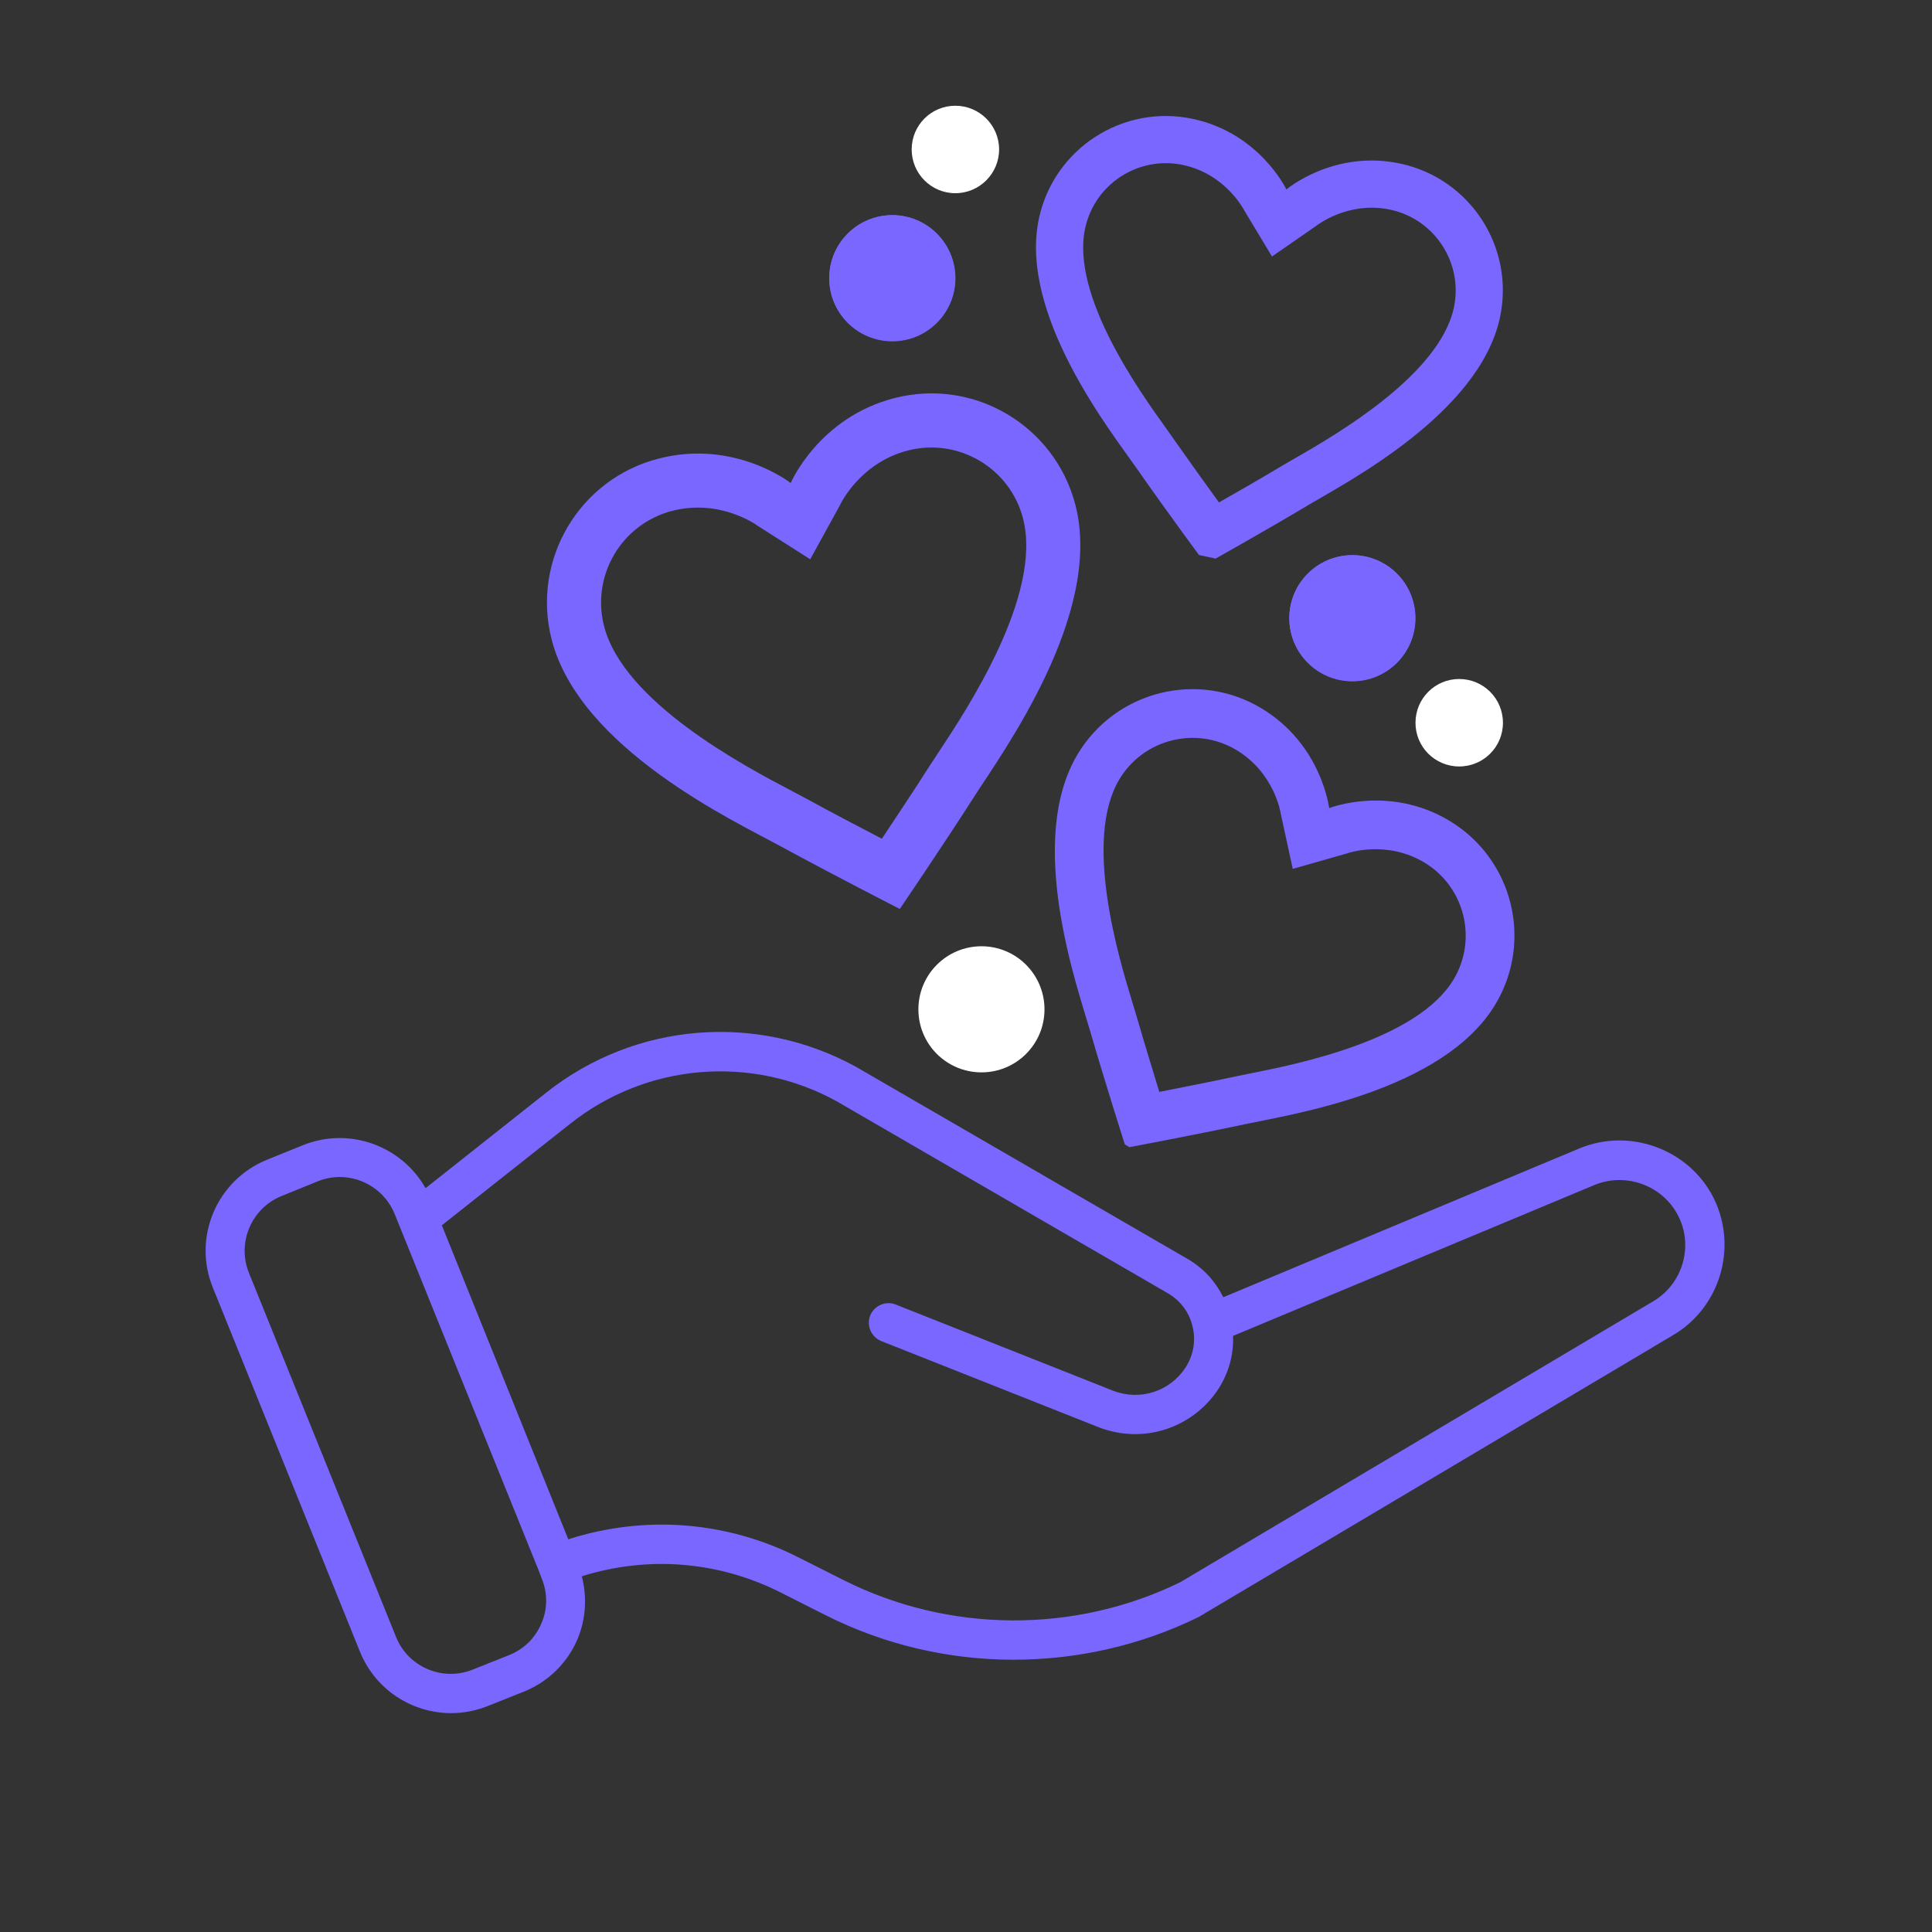
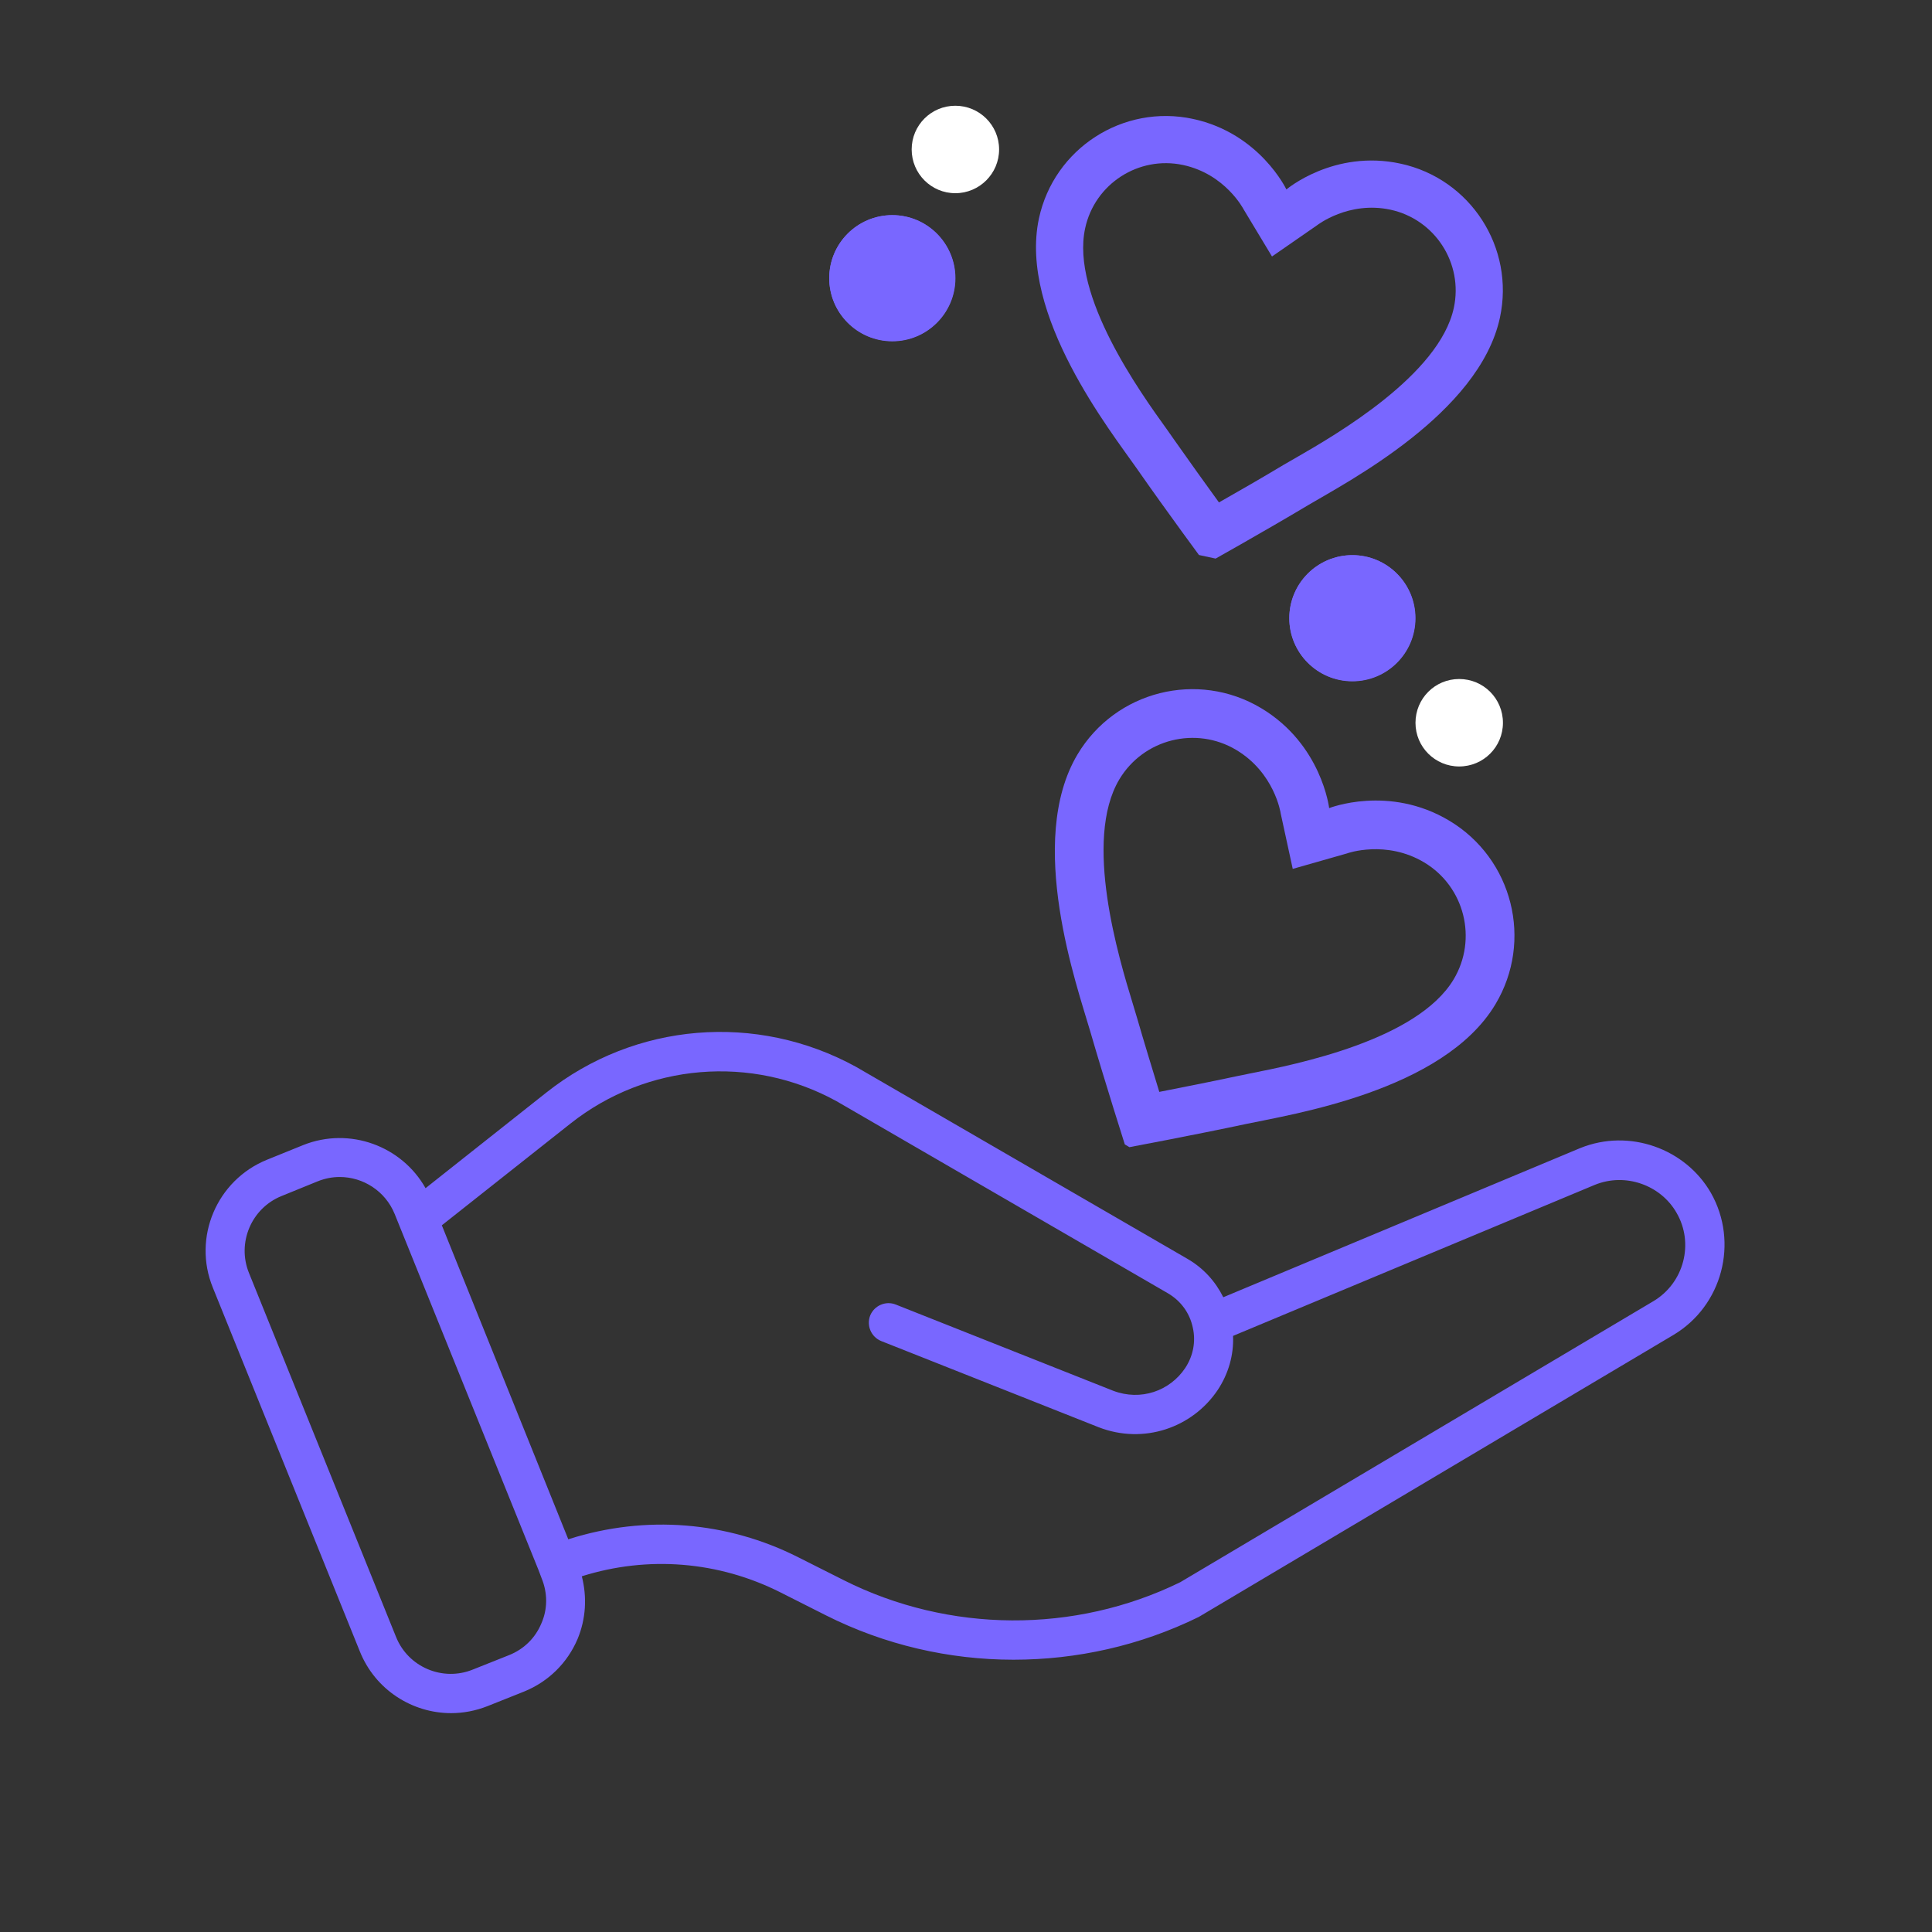
<svg xmlns="http://www.w3.org/2000/svg" width="100" zoomAndPan="magnify" viewBox="0 0 75 75" height="100" preserveAspectRatio="xMidYMid meet" version="1.0">
  <rect x="0" y="0" width="75" height="75" fill="#333333" stroke="none" />
  <defs>
    <clipPath id="4beb079304">
      <path d="M 7.5 40 L 67 40 L 67 66.93 L 7.5 66.93 Z M 7.5 40 " clip-rule="nonzero" />
    </clipPath>
    <clipPath id="ba22c96f71">
-       <path d="M 21 15 L 42 15 L 42 36 L 21 36 Z M 21 15 " clip-rule="nonzero" />
-     </clipPath>
+       </clipPath>
    <clipPath id="91f4e36c6e">
      <path d="M 19.75 19.293 L 40.82 13.891 L 45.66 32.781 L 24.594 38.18 Z M 19.75 19.293 " clip-rule="nonzero" />
    </clipPath>
    <clipPath id="926bafec13">
      <path d="M 19.75 19.293 L 40.82 13.891 L 45.66 32.781 L 24.594 38.18 Z M 19.75 19.293 " clip-rule="nonzero" />
    </clipPath>
    <clipPath id="0324d5cc3d">
      <path d="M 40 4 L 59 4 L 59 22 L 40 22 Z M 40 4 " clip-rule="nonzero" />
    </clipPath>
    <clipPath id="efa5a80d54">
      <path d="M 41.199 3.516 L 59.527 7.465 L 56.055 23.594 L 37.723 19.645 Z M 41.199 3.516 " clip-rule="nonzero" />
    </clipPath>
    <clipPath id="c440cf48e1">
      <path d="M 41.199 3.516 L 59.527 7.465 L 56.055 23.594 L 37.723 19.645 Z M 41.199 3.516 " clip-rule="nonzero" />
    </clipPath>
    <clipPath id="994c7a0eeb">
      <path d="M 40 26 L 59 26 L 59 45 L 40 45 Z M 40 26 " clip-rule="nonzero" />
    </clipPath>
    <clipPath id="066ab710f1">
      <path d="M 44.32 24.715 L 61.055 34.727 L 52.195 49.531 L 35.461 39.516 Z M 44.32 24.715 " clip-rule="nonzero" />
    </clipPath>
    <clipPath id="e680d13aa6">
      <path d="M 44.32 24.715 L 61.055 34.727 L 52.195 49.531 L 35.461 39.516 Z M 44.32 24.715 " clip-rule="nonzero" />
    </clipPath>
    <clipPath id="eba635a21f">
-       <path d="M 35.652 36.734 L 40.547 36.734 L 40.547 41.629 L 35.652 41.629 Z M 35.652 36.734 " clip-rule="nonzero" />
-     </clipPath>
+       </clipPath>
    <clipPath id="75e81bc6d0">
      <path d="M 38.102 36.734 C 36.746 36.734 35.652 37.832 35.652 39.184 C 35.652 40.535 36.746 41.629 38.102 41.629 C 39.453 41.629 40.547 40.535 40.547 39.184 C 40.547 37.832 39.453 36.734 38.102 36.734 Z M 38.102 36.734 " clip-rule="nonzero" />
    </clipPath>
    <clipPath id="a81416f07d">
      <path d="M 50.051 21.551 L 54.949 21.551 L 54.949 26.449 L 50.051 26.449 Z M 50.051 21.551 " clip-rule="nonzero" />
    </clipPath>
    <clipPath id="7992c667b7">
      <path d="M 52.5 21.551 C 51.148 21.551 50.051 22.648 50.051 24 C 50.051 25.352 51.148 26.449 52.5 26.449 C 53.852 26.449 54.949 25.352 54.949 24 C 54.949 22.648 53.852 21.551 52.5 21.551 Z M 52.5 21.551 " clip-rule="nonzero" />
    </clipPath>
    <clipPath id="528ab970e8">
      <path d="M 50.051 21.551 L 54.938 21.551 L 54.938 26.438 L 50.051 26.438 Z M 50.051 21.551 " clip-rule="nonzero" />
    </clipPath>
    <clipPath id="1856f0f904">
      <path d="M 52.496 21.551 C 51.145 21.551 50.051 22.645 50.051 23.996 C 50.051 25.344 51.145 26.438 52.496 26.438 C 53.844 26.438 54.938 25.344 54.938 23.996 C 54.938 22.645 53.844 21.551 52.496 21.551 Z M 52.496 21.551 " clip-rule="nonzero" />
    </clipPath>
    <clipPath id="dde5473a20">
      <path d="M 32.191 8.352 L 37.09 8.352 L 37.09 13.25 L 32.191 13.25 Z M 32.191 8.352 " clip-rule="nonzero" />
    </clipPath>
    <clipPath id="2c762577aa">
      <path d="M 34.641 8.352 C 33.289 8.352 32.191 9.449 32.191 10.801 C 32.191 12.152 33.289 13.25 34.641 13.25 C 35.992 13.25 37.09 12.152 37.09 10.801 C 37.09 9.449 35.992 8.352 34.641 8.352 Z M 34.641 8.352 " clip-rule="nonzero" />
    </clipPath>
    <clipPath id="540fbae81a">
      <path d="M 32.191 8.352 L 37.078 8.352 L 37.078 13.238 L 32.191 13.238 Z M 32.191 8.352 " clip-rule="nonzero" />
    </clipPath>
    <clipPath id="90155e44e3">
      <path d="M 34.637 8.352 C 33.285 8.352 32.191 9.445 32.191 10.797 C 32.191 12.145 33.285 13.238 34.637 13.238 C 35.984 13.238 37.078 12.145 37.078 10.797 C 37.078 9.445 35.984 8.352 34.637 8.352 Z M 34.637 8.352 " clip-rule="nonzero" />
    </clipPath>
    <clipPath id="e378bbaa65">
      <path d="M 35.391 4.105 L 38.785 4.105 L 38.785 7.5 L 35.391 7.5 Z M 35.391 4.105 " clip-rule="nonzero" />
    </clipPath>
    <clipPath id="c53347b96f">
      <path d="M 37.086 4.105 C 36.148 4.105 35.391 4.863 35.391 5.801 C 35.391 6.738 36.148 7.5 37.086 7.5 C 38.023 7.5 38.785 6.738 38.785 5.801 C 38.785 4.863 38.023 4.105 37.086 4.105 Z M 37.086 4.105 " clip-rule="nonzero" />
    </clipPath>
    <clipPath id="7497a1efcc">
      <path d="M 54.949 26.359 L 58.344 26.359 L 58.344 29.754 L 54.949 29.754 Z M 54.949 26.359 " clip-rule="nonzero" />
    </clipPath>
    <clipPath id="181ef0326d">
      <path d="M 56.645 26.359 C 55.707 26.359 54.949 27.117 54.949 28.059 C 54.949 28.996 55.707 29.754 56.645 29.754 C 57.586 29.754 58.344 28.996 58.344 28.059 C 58.344 27.117 57.586 26.359 56.645 26.359 Z M 56.645 26.359 " clip-rule="nonzero" />
    </clipPath>
  </defs>
  <g clip-path="url(#4beb079304)">
    <path fill="#7967ff" d="M 66.418 46.309 C 65.434 44.594 63.254 43.793 61.34 44.57 L 47.488 50.359 C 47.184 49.746 46.719 49.23 46.102 48.871 L 33.23 41.414 C 29.371 39.297 24.652 39.684 21.207 42.414 L 16.52 46.125 C 15.598 44.488 13.578 43.734 11.777 44.449 L 10.367 45.02 C 8.414 45.812 7.469 48.039 8.262 49.984 L 13.973 64.117 C 14.574 65.605 16.008 66.504 17.512 66.504 C 17.984 66.504 18.465 66.414 18.93 66.23 L 20.34 65.668 C 21.285 65.285 22.023 64.562 22.422 63.625 C 22.746 62.844 22.793 62 22.586 61.191 C 25.156 60.383 27.895 60.605 30.297 61.816 L 32.062 62.707 C 34.336 63.852 36.836 64.43 39.344 64.43 C 41.801 64.43 44.27 63.883 46.535 62.77 L 64.953 51.828 C 66.859 50.699 67.508 48.23 66.418 46.309 Z M 21.016 63.02 C 20.781 63.586 20.34 64.02 19.766 64.25 L 18.355 64.812 C 17.191 65.285 15.848 64.723 15.375 63.547 L 9.664 49.414 C 9.191 48.246 9.758 46.902 10.93 46.43 L 12.332 45.859 C 12.617 45.746 12.898 45.691 13.188 45.691 C 14.094 45.691 14.957 46.234 15.32 47.125 L 20.91 60.961 L 21.023 61.262 C 21.262 61.84 21.262 62.465 21.016 63.02 Z M 64.184 50.512 L 45.816 61.422 C 41.715 63.426 36.836 63.395 32.758 61.344 L 30.988 60.453 C 28.223 59.055 25.066 58.805 22.102 59.742 L 22.062 59.758 L 17.152 47.566 L 22.145 43.617 C 25.109 41.27 29.176 40.934 32.477 42.75 L 45.328 50.199 C 45.84 50.496 46.184 50.969 46.305 51.539 C 46.426 52.082 46.32 52.637 46.008 53.109 C 45.414 53.996 44.285 54.398 43.211 53.988 L 34.77 50.641 C 34.383 50.488 33.941 50.68 33.781 51.066 C 33.629 51.457 33.816 51.898 34.207 52.059 L 42.652 55.406 C 44.398 56.082 46.289 55.426 47.273 53.957 C 47.691 53.324 47.898 52.598 47.867 51.859 L 61.91 45.996 C 63.109 45.508 64.473 46.012 65.082 47.078 C 65.777 48.27 65.367 49.809 64.184 50.512 Z M 64.184 50.512 " fill-opacity="1" fill-rule="nonzero" />
  </g>
  <g clip-path="url(#ba22c96f71)">
    <g clip-path="url(#91f4e36c6e)">
      <g clip-path="url(#926bafec13)">
        <path fill="#7967ff" d="M 34.723 15.453 C 31.781 16.207 30.695 18.75 30.695 18.75 C 30.695 18.75 28.516 17.043 25.574 17.801 C 22.484 18.59 20.625 21.734 21.414 24.824 C 22.5 29.066 28.551 31.895 30.273 32.836 C 32.262 33.922 34.93 35.285 34.93 35.285 C 34.93 35.285 36.617 32.805 37.836 30.898 C 38.895 29.242 42.836 23.852 41.75 19.613 C 40.957 16.523 37.812 14.66 34.723 15.453 Z M 36.422 29.223 C 36.285 29.434 36.164 29.613 36.066 29.766 C 35.488 30.672 34.793 31.719 34.234 32.559 C 33.336 32.094 32.223 31.508 31.281 30.992 C 31.121 30.906 30.926 30.805 30.707 30.688 C 28.93 29.754 24.211 27.27 23.449 24.305 C 22.945 22.34 24.133 20.336 26.094 19.832 C 27.953 19.355 29.363 20.375 29.398 20.402 L 31.453 21.711 L 32.625 19.578 C 32.629 19.562 33.387 17.965 35.246 17.488 C 37.207 16.984 39.215 18.172 39.715 20.133 C 40.477 23.102 37.531 27.547 36.422 29.223 Z M 36.422 29.223 " fill-opacity="1" fill-rule="nonzero" />
      </g>
    </g>
  </g>
  <g clip-path="url(#0324d5cc3d)">
    <g clip-path="url(#efa5a80d54)">
      <g clip-path="url(#c440cf48e1)">
        <path fill="#7967ff" d="M 54.367 6.352 C 51.777 5.793 49.938 7.355 49.938 7.355 C 49.938 7.355 48.906 5.176 46.316 4.617 C 43.598 4.031 40.918 5.762 40.332 8.477 C 39.531 12.211 43.145 16.773 44.125 18.18 C 45.25 19.797 46.805 21.902 46.805 21.902 C 46.805 21.902 49.086 20.625 50.777 19.613 C 52.25 18.734 57.422 16.066 58.227 12.332 C 58.812 9.617 57.086 6.938 54.367 6.352 Z M 50.328 17.758 C 50.141 17.867 49.977 17.961 49.84 18.039 C 49.035 18.523 48.086 19.07 47.32 19.504 C 46.805 18.793 46.164 17.902 45.625 17.133 C 45.535 17.004 45.426 16.848 45.301 16.672 C 44.277 15.25 41.559 11.477 42.125 8.863 C 42.496 7.137 44.203 6.035 45.93 6.406 C 47.562 6.758 48.266 8.105 48.285 8.141 L 49.379 9.957 L 51.121 8.75 C 51.133 8.742 52.348 7.789 53.98 8.141 C 55.707 8.516 56.809 10.223 56.438 11.949 C 55.875 14.559 51.848 16.883 50.328 17.758 Z M 50.328 17.758 " fill-opacity="1" fill-rule="nonzero" />
      </g>
    </g>
  </g>
  <g clip-path="url(#994c7a0eeb)">
    <g clip-path="url(#066ab710f1)">
      <g clip-path="url(#e680d13aa6)">
        <path fill="#7967ff" d="M 56.262 31.859 C 53.914 30.453 51.598 31.371 51.598 31.371 C 51.598 31.371 51.309 28.898 48.961 27.492 C 46.496 26.016 43.305 26.82 41.832 29.281 C 39.809 32.664 41.828 38.328 42.32 40.027 C 42.887 41.984 43.707 44.559 43.707 44.559 C 43.707 44.559 46.359 44.062 48.352 43.637 C 50.082 43.266 56.027 42.371 58.051 38.988 C 59.527 36.527 58.727 33.336 56.262 31.859 Z M 48.527 41.672 C 48.309 41.715 48.113 41.754 47.957 41.789 C 47.008 41.992 45.898 42.211 45.004 42.387 C 44.738 41.516 44.406 40.434 44.137 39.504 C 44.09 39.348 44.035 39.156 43.969 38.945 C 43.441 37.215 42.039 32.621 43.453 30.254 C 44.391 28.688 46.426 28.176 47.992 29.113 C 49.473 30 49.715 31.547 49.719 31.59 L 50.184 33.73 L 52.293 33.129 C 52.305 33.121 53.809 32.594 55.289 33.48 C 56.855 34.418 57.367 36.453 56.43 38.02 C 55.012 40.387 50.301 41.32 48.527 41.672 Z M 48.527 41.672 " fill-opacity="1" fill-rule="nonzero" />
      </g>
    </g>
  </g>
  <g clip-path="url(#eba635a21f)">
    <g clip-path="url(#75e81bc6d0)">
      <path fill="#ffffff" d="M 35.652 36.734 L 40.547 36.734 L 40.547 41.629 L 35.652 41.629 Z M 35.652 36.734 " fill-opacity="1" fill-rule="nonzero" />
    </g>
  </g>
  <g clip-path="url(#a81416f07d)">
    <g clip-path="url(#7992c667b7)">
      <path fill="#7967ff" d="M 50.051 21.551 L 54.949 21.551 L 54.949 26.449 L 50.051 26.449 Z M 50.051 21.551 " fill-opacity="1" fill-rule="nonzero" />
    </g>
  </g>
  <g clip-path="url(#528ab970e8)">
    <g clip-path="url(#1856f0f904)">
      <path stroke-linecap="butt" transform="matrix(0.75, 0, 0, 0.75, 50.052, 21.552)" fill="none" stroke-linejoin="miter" d="M 3.259 -0.001 C 1.457 -0.001 -0.001 1.457 -0.001 3.259 C -0.001 5.056 1.457 6.514 3.259 6.514 C 5.056 6.514 6.514 5.056 6.514 3.259 C 6.514 1.457 5.056 -0.001 3.259 -0.001 Z M 3.259 -0.001 " stroke="#7967ff" stroke-width="8" stroke-opacity="1" stroke-miterlimit="4" />
    </g>
  </g>
  <g clip-path="url(#dde5473a20)">
    <g clip-path="url(#2c762577aa)">
      <path fill="#7967ff" d="M 32.191 8.352 L 37.09 8.352 L 37.09 13.25 L 32.191 13.25 Z M 32.191 8.352 " fill-opacity="1" fill-rule="nonzero" />
    </g>
  </g>
  <g clip-path="url(#540fbae81a)">
    <g clip-path="url(#90155e44e3)">
      <path stroke-linecap="butt" transform="matrix(0.75, 0, 0, 0.75, 32.193, 8.352)" fill="none" stroke-linejoin="miter" d="M 3.258 -0 C 1.456 -0 -0.002 1.458 -0.002 3.26 C -0.002 5.057 1.456 6.515 3.258 6.515 C 5.055 6.515 6.513 5.057 6.513 3.26 C 6.513 1.458 5.055 -0 3.258 -0 Z M 3.258 -0 " stroke="#7967ff" stroke-width="8" stroke-opacity="1" stroke-miterlimit="4" />
    </g>
  </g>
  <g clip-path="url(#e378bbaa65)">
    <g clip-path="url(#c53347b96f)">
      <path fill="#ffffff" d="M 35.391 4.105 L 38.785 4.105 L 38.785 7.5 L 35.391 7.5 Z M 35.391 4.105 " fill-opacity="1" fill-rule="nonzero" />
    </g>
  </g>
  <g clip-path="url(#7497a1efcc)">
    <g clip-path="url(#181ef0326d)">
      <path fill="#ffffff" d="M 54.949 26.359 L 58.344 26.359 L 58.344 29.754 L 54.949 29.754 Z M 54.949 26.359 " fill-opacity="1" fill-rule="nonzero" />
    </g>
  </g>
</svg>